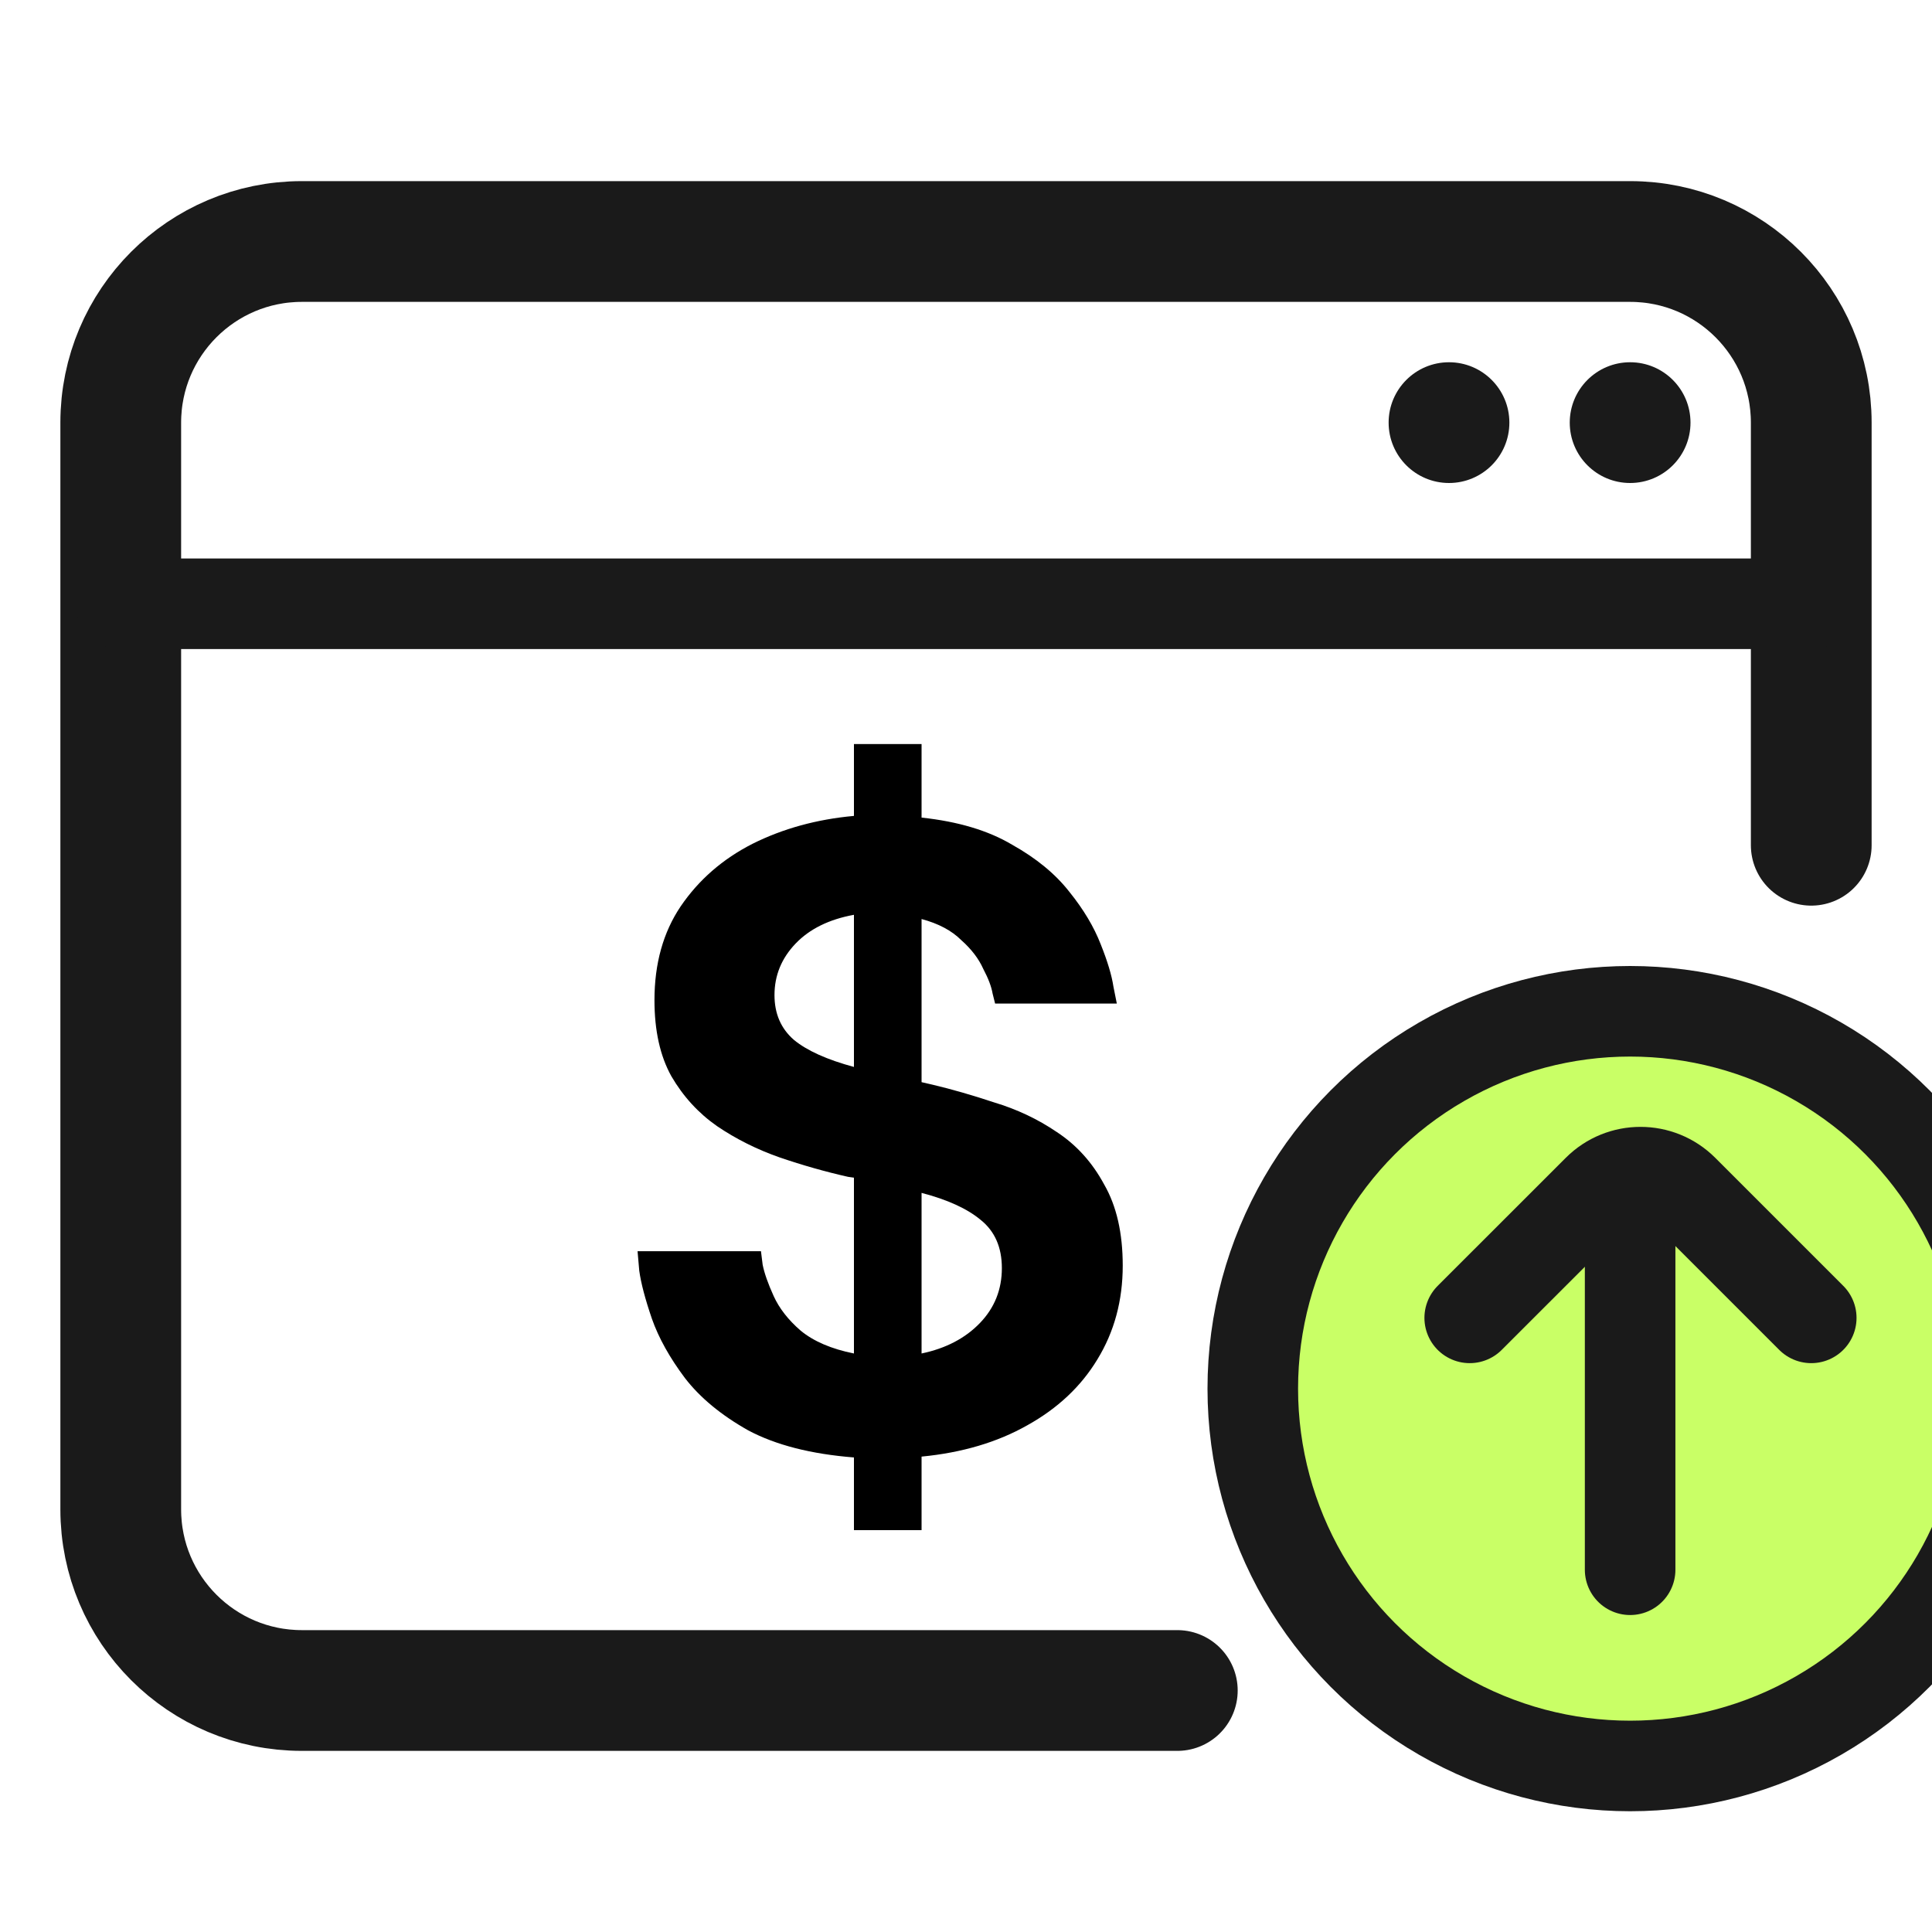
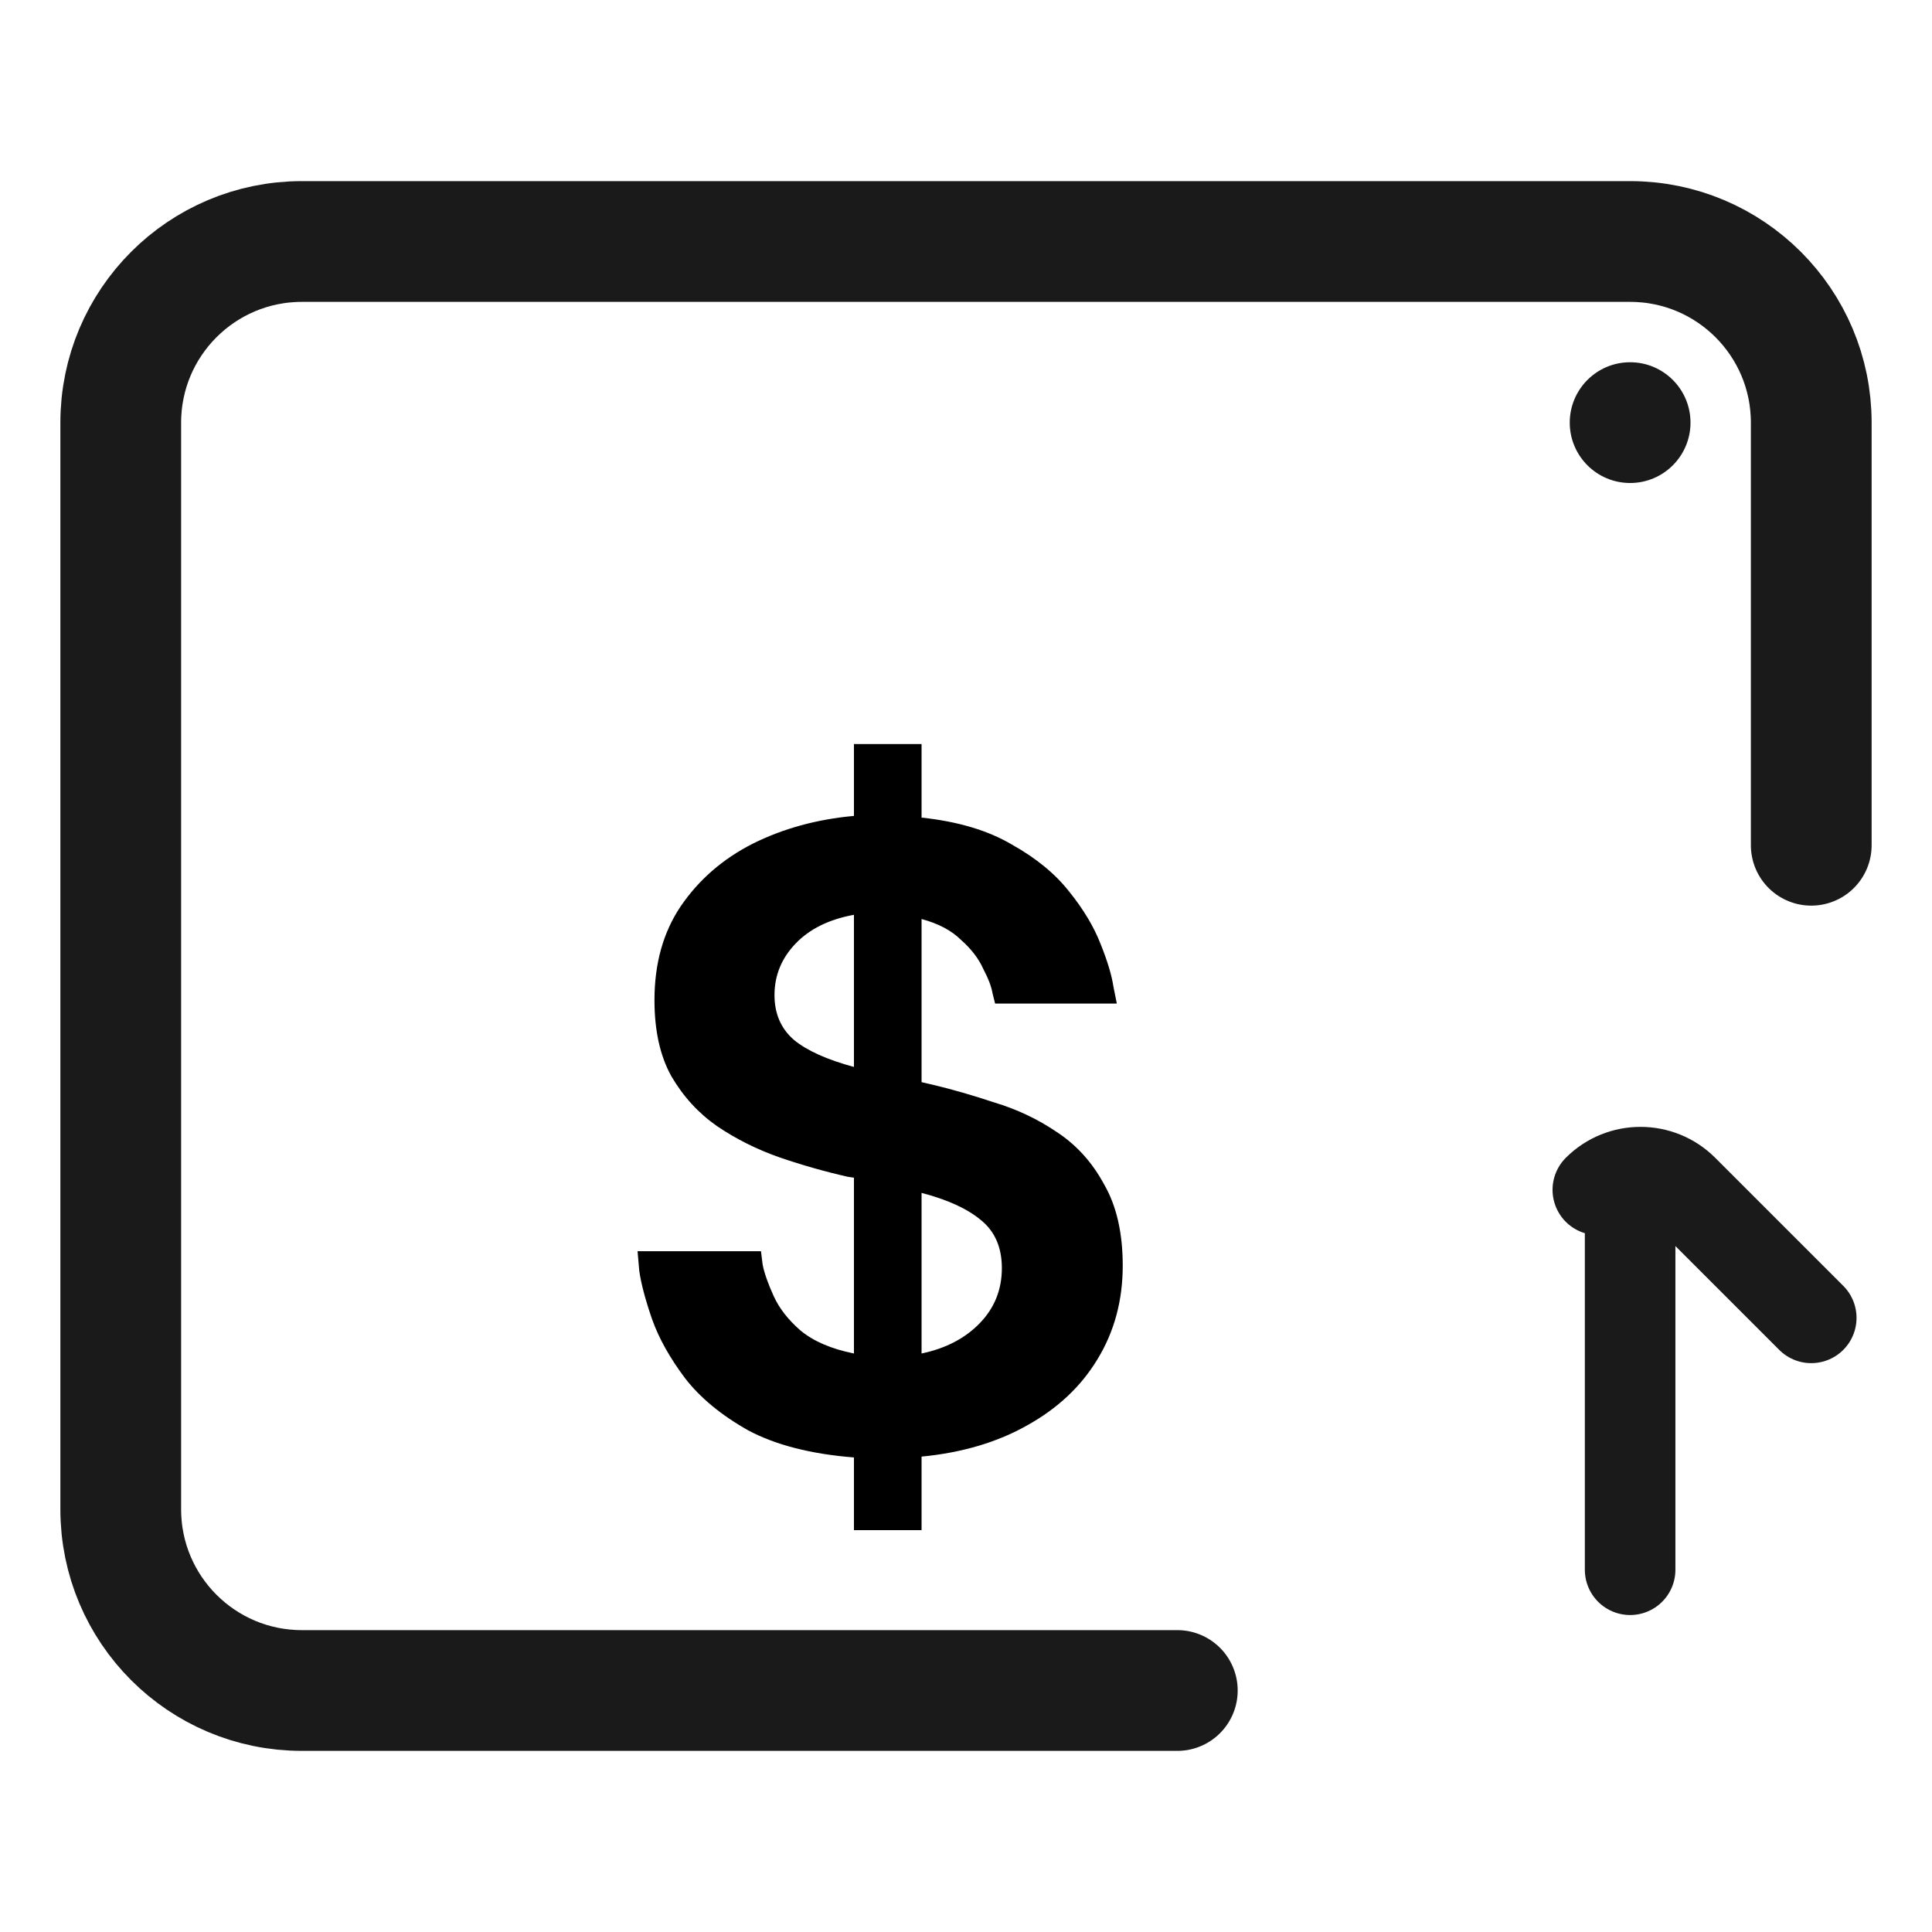
<svg xmlns="http://www.w3.org/2000/svg" width="32" height="32" viewBox="0 0 32 32" fill="none">
  <g clip-path="url(#clip0_17875_3364)">
    <path d="M14.144 25.344V24.14C13.435 24.084 12.851 23.935 12.394 23.692C11.946 23.44 11.596 23.151 11.344 22.824C11.092 22.488 10.91 22.161 10.798 21.844C10.686 21.517 10.616 21.251 10.588 21.046C10.569 20.831 10.56 20.724 10.56 20.724H12.604C12.604 20.724 12.613 20.799 12.632 20.948C12.66 21.088 12.721 21.261 12.814 21.466C12.907 21.671 13.057 21.863 13.262 22.04C13.477 22.217 13.771 22.343 14.144 22.418V19.506L14.046 19.492C13.673 19.408 13.295 19.301 12.912 19.17C12.539 19.039 12.193 18.867 11.876 18.652C11.568 18.437 11.316 18.162 11.12 17.826C10.933 17.49 10.84 17.07 10.84 16.566C10.84 15.959 10.985 15.441 11.274 15.012C11.573 14.573 11.969 14.228 12.464 13.976C12.968 13.724 13.528 13.57 14.144 13.514V12.324H15.264V13.542C15.871 13.607 16.37 13.757 16.762 13.99C17.163 14.214 17.481 14.475 17.714 14.774C17.947 15.063 18.12 15.353 18.232 15.642C18.344 15.922 18.414 16.155 18.442 16.342C18.479 16.529 18.498 16.622 18.498 16.622H16.482C16.482 16.622 16.468 16.566 16.44 16.454C16.421 16.342 16.37 16.207 16.286 16.048C16.211 15.88 16.09 15.721 15.922 15.572C15.763 15.413 15.544 15.297 15.264 15.222V17.924L15.446 17.966C15.763 18.041 16.104 18.139 16.468 18.26C16.841 18.372 17.187 18.535 17.504 18.75C17.831 18.965 18.092 19.254 18.288 19.618C18.493 19.973 18.596 20.421 18.596 20.962C18.596 21.541 18.456 22.059 18.176 22.516C17.905 22.964 17.518 23.328 17.014 23.608C16.519 23.888 15.936 24.061 15.264 24.126V25.344H14.144ZM12.828 16.482C12.828 16.79 12.935 17.037 13.15 17.224C13.365 17.401 13.696 17.551 14.144 17.672V15.152C13.733 15.227 13.411 15.385 13.178 15.628C12.945 15.871 12.828 16.155 12.828 16.482ZM16.594 21.004C16.594 20.659 16.477 20.393 16.244 20.206C16.02 20.019 15.693 19.87 15.264 19.758V22.418C15.665 22.334 15.987 22.166 16.23 21.914C16.473 21.662 16.594 21.359 16.594 21.004Z" fill="black" />
-     <circle cx="24" cy="7" r="1" fill="#1A1A1A" />
    <circle cx="27" cy="7" r="1" fill="#1A1A1A" />
    <path d="M30 14V7C30 5.343 28.657 4 27 4H5C3.343 4 2 5.343 2 7V25C2 26.657 3.343 28 5 28H19.5" stroke="#1A1A1A" stroke-width="2" stroke-linecap="round" />
-     <path d="M2 10H30" stroke="#1A1A1A" stroke-width="1.5" stroke-linecap="round" />
-     <circle cx="27" cy="23" r="6.25" fill="#A6FF00" fill-opacity="0.6" stroke="#1A1A1A" stroke-width="1.5" />
-     <path d="M30 21.828L27.879 19.707C27.488 19.317 26.855 19.317 26.465 19.707L24.343 21.828" stroke="#1A1A1A" stroke-width="1.5" stroke-linecap="round" />
+     <path d="M30 21.828L27.879 19.707C27.488 19.317 26.855 19.317 26.465 19.707" stroke="#1A1A1A" stroke-width="1.5" stroke-linecap="round" />
    <path d="M27 26L27 20" stroke="#1A1A1A" stroke-width="1.5" stroke-linecap="round" />
  </g>
  <defs>
    <clipPath id="clip0_17875_3364">
      <rect width="32" height="32" fill="white" />
    </clipPath>
  </defs>
</svg>